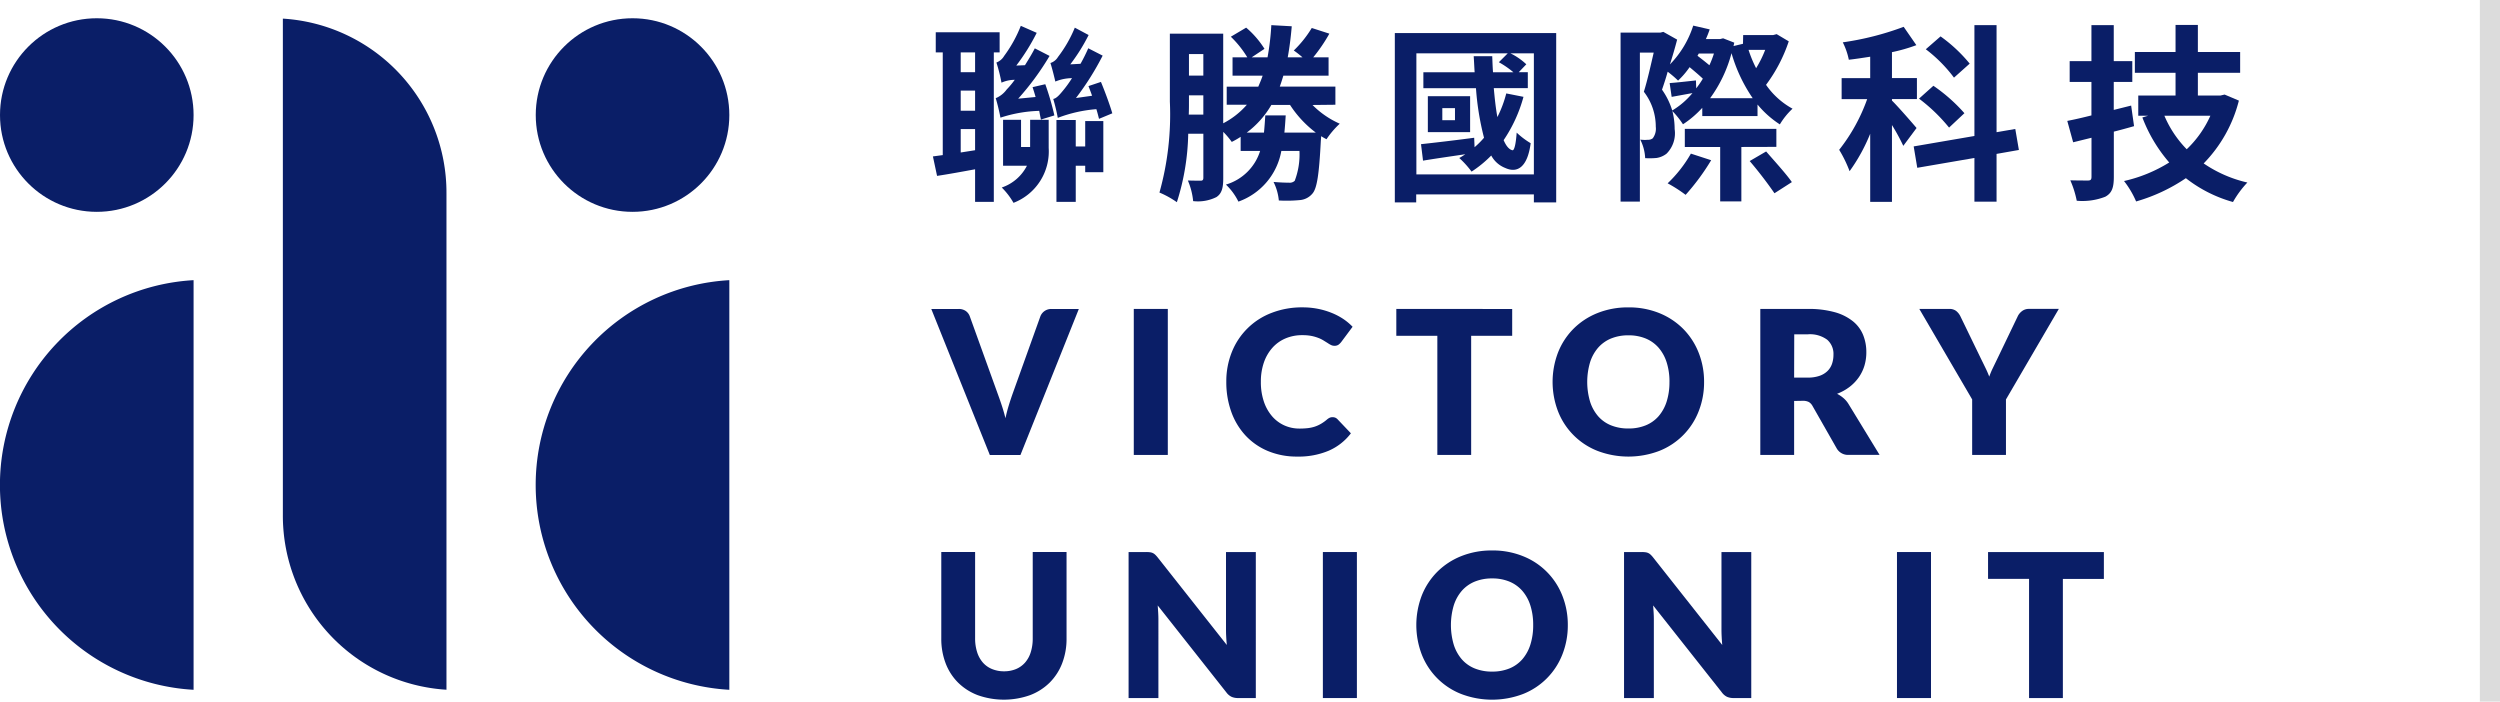
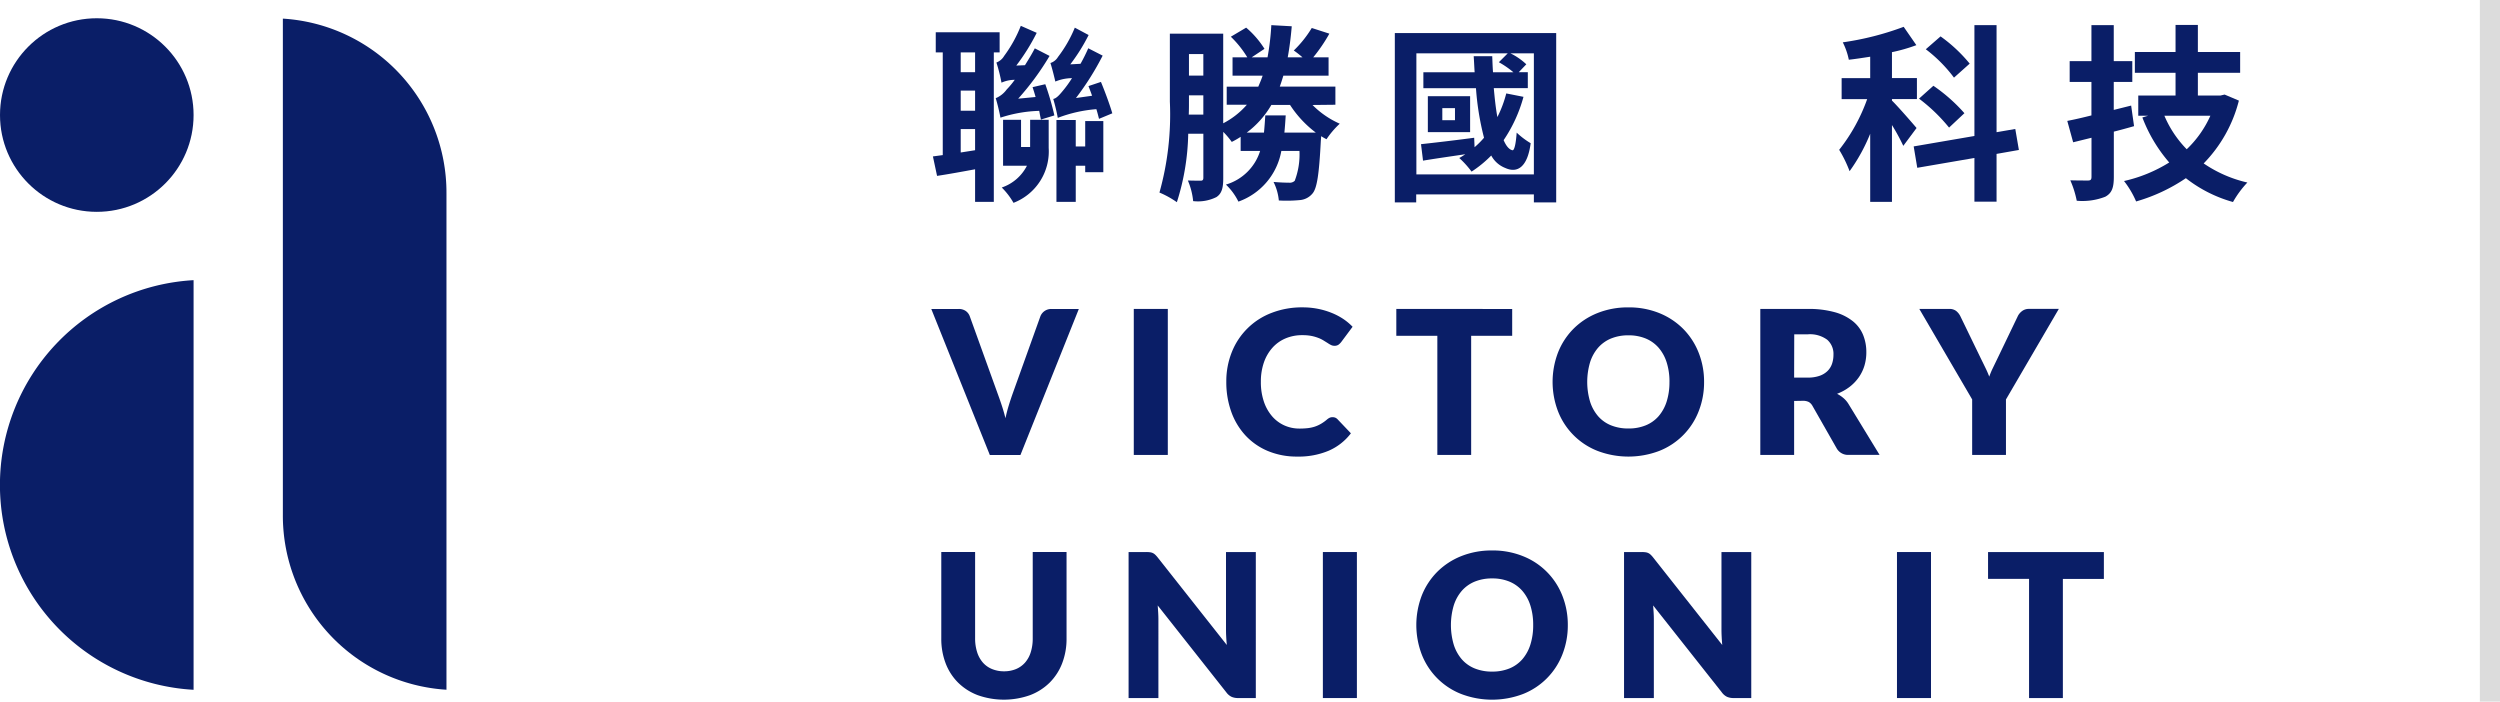
<svg xmlns="http://www.w3.org/2000/svg" width="124.186" height="34.851" viewBox="0 0 124.186 34.851">
  <g id="logo_header" transform="translate(307.082 116.5)">
    <g id="logo" transform="translate(-307.082 -115.593)">
      <g id="组_650" data-name="组 650" transform="translate(46.341 0.332)">
        <path id="路径_774" data-name="路径 774" d="M595.611,845.213v7.424h-.93v-1.617c-.667.122-1.325.244-1.889.328l-.206-.967.489-.066v-5.1h-.348v-1H595.9v1Zm-.93,0h-.714v.986h.714Zm0,1.9h-.714v1h.714Zm0,2.96v-1.052h-.714v1.165Zm3.487-3.279a13.425,13.425,0,0,1,.451,1.55l-.667.206c-.028-.122-.056-.272-.085-.432a6.759,6.759,0,0,0-1.926.338c-.037-.216-.151-.7-.235-.968a1.271,1.271,0,0,0,.545-.432,4.19,4.19,0,0,0,.4-.48,1.605,1.605,0,0,0-.658.141,8.2,8.2,0,0,0-.253-1,.761.761,0,0,0,.385-.328,6.459,6.459,0,0,0,.827-1.495l.79.348a10.188,10.188,0,0,1-1.015,1.626l.432-.018c.169-.273.338-.545.489-.837l.733.376a13.348,13.348,0,0,1-1.56,2.124l.865-.084c-.047-.169-.1-.338-.15-.489Zm-.752,1.767h.921v1.4a2.738,2.738,0,0,1-1.748,2.726,3.5,3.5,0,0,0-.583-.761,2.194,2.194,0,0,0,1.25-1.081h-1.185v-2.284h.893v1.353h.451Zm3.421-.047c-.037-.141-.075-.3-.131-.48a6.792,6.792,0,0,0-1.917.432,9.221,9.221,0,0,0-.225-.94c.159-.028.31-.2.507-.441a5.5,5.5,0,0,0,.423-.592,2.208,2.208,0,0,0-.827.169c-.047-.206-.16-.667-.244-.921a.679.679,0,0,0,.376-.3,6.319,6.319,0,0,0,.836-1.456l.686.366a9.123,9.123,0,0,1-.911,1.457l.508-.028a8.255,8.255,0,0,0,.385-.771l.715.366a13.731,13.731,0,0,1-1.326,2.105l.8-.113c-.057-.169-.122-.33-.179-.48l.62-.207c.207.5.451,1.166.564,1.56Zm-.686.112h.9v2.538h-.9v-.319h-.47v1.795h-.959v-4.069h.959v1.316h.47Z" transform="translate(-592.585 -843.85)" fill="#0a1e67" />
        <path id="路径_775" data-name="路径 775" d="M619.759,847.805a4.432,4.432,0,0,0,1.353.93,4.3,4.3,0,0,0-.658.771,2.739,2.739,0,0,1-.263-.151c-.009.075-.009.16-.018.216-.085,1.663-.188,2.368-.414,2.631a.911.911,0,0,1-.639.328,6.912,6.912,0,0,1-1.034.019,2.6,2.6,0,0,0-.263-.921c.32.028.62.037.771.037a.357.357,0,0,0,.282-.094,3.673,3.673,0,0,0,.235-1.485h-.9a3.286,3.286,0,0,1-2.133,2.519,2.988,2.988,0,0,0-.62-.846,2.532,2.532,0,0,0,1.7-1.673h-.968v-.7a4.217,4.217,0,0,1-.442.254,3.878,3.878,0,0,0-.423-.5v2.3c0,.47-.066.761-.339.94a2.057,2.057,0,0,1-1.156.2,3.429,3.429,0,0,0-.263-1.024c.273.009.545.009.639.009s.131-.037.131-.15v-2.181h-.752a11.815,11.815,0,0,1-.564,3.4,4.513,4.513,0,0,0-.865-.479,14.34,14.34,0,0,0,.517-4.521v-3.373h2.65v4.454a3.978,3.978,0,0,0,1.174-.921h-1v-.9h1.569c.075-.178.15-.347.216-.545h-1.495v-.911h.733a5.058,5.058,0,0,0-.818-1.024l.761-.451a4.542,4.542,0,0,1,.911,1.053l-.639.423h.79a12.812,12.812,0,0,0,.188-1.6l1.015.056c-.047.554-.113,1.072-.2,1.542h.733a4.975,4.975,0,0,0-.432-.339,5.478,5.478,0,0,0,.893-1.118l.874.282a8.019,8.019,0,0,1-.8,1.175h.761v.911h-2.246c-.056.188-.113.366-.178.545h2.763v.9Zm-5.423.479v-.959h-.714v.329c0,.188,0,.4-.01.63Zm-.714-3.008v1.071h.714v-1.071Zm6.3,3.9a5.384,5.384,0,0,1-1.278-1.372h-.93a4.611,4.611,0,0,1-1.221,1.372h.855c.028-.272.047-.564.066-.855h1.014c-.019.291-.037.583-.066.855Z" transform="translate(-600.902 -843.829)" fill="#0a1e67" />
        <path id="路径_776" data-name="路径 776" d="M640.5,844.519v8.411h-1.109v-.4h-5.845v.4h-1.062v-8.411Zm-1.109,7.02v-6.015h-1.165a3.128,3.128,0,0,1,.789.545l-.376.394h.451v.79H637.4c.047.526.1,1.015.179,1.438a5.808,5.808,0,0,0,.441-1.175l.855.169a7.176,7.176,0,0,1-.986,2.152c.122.282.263.46.432.5.1.037.178-.328.216-.874a3.931,3.931,0,0,0,.695.526c-.15,1.156-.639,1.513-1.259,1.231a1.347,1.347,0,0,1-.7-.62,5.682,5.682,0,0,1-.977.8,4.526,4.526,0,0,0-.611-.676,3.355,3.355,0,0,0,.3-.188c-.752.113-1.485.216-2.1.319l-.1-.818c.686-.075,1.663-.188,2.641-.319l.019.47a4.475,4.475,0,0,0,.47-.47,13.536,13.536,0,0,1-.4-2.462h-2.613v-.79h2.547c-.019-.263-.028-.526-.047-.8h.921c.01.273.019.535.038.8h1.015a4.464,4.464,0,0,0-.724-.5l.442-.442h-4.539v6.015Zm-3.167-2.1h-2.1v-1.786h2.1Zm-.752-1.194h-.629v.6h.629Z" transform="translate(-609.538 -844.114)" fill="#0a1e67" />
-         <path id="路径_777" data-name="路径 777" d="M656.045,847.953a4.962,4.962,0,0,1-.958.818,4.257,4.257,0,0,0-.527-.658,3.571,3.571,0,0,1,.113.893,1.433,1.433,0,0,1-.4,1.222,1.056,1.056,0,0,1-.5.216,3.676,3.676,0,0,1-.564.009,2.274,2.274,0,0,0-.243-.921,1.709,1.709,0,0,0,.376.009.36.36,0,0,0,.244-.075.792.792,0,0,0,.15-.573,2.835,2.835,0,0,0-.592-1.738c.179-.573.347-1.334.489-1.945h-.687v7.4h-.959v-8.392h1.974l.15-.038.686.385c-.1.385-.226.818-.357,1.231a4.874,4.874,0,0,0,1.156-1.927l.818.188a5.1,5.1,0,0,1-.189.48h.706l.15-.037.554.216-.037.169.47-.113.009-.432h1.485l.179-.047.6.357a7.607,7.607,0,0,1-1.128,2.161,3.841,3.841,0,0,0,1.316,1.185,3.6,3.6,0,0,0-.63.78,4.809,4.809,0,0,1-1.109-.987v.573h-2.744Zm-.3-.968a4.7,4.7,0,0,0,.329-.479c-.187-.179-.432-.385-.658-.573a4,4,0,0,1-.573.667,5.475,5.475,0,0,0-.516-.441c-.085.31-.187.62-.282.892a3.608,3.608,0,0,1,.508,1.034,3.9,3.9,0,0,0,1.005-.864l-1.033.188-.1-.685c.385-.029.789-.075,1.306-.132Zm.742,3.571a11.238,11.238,0,0,1-1.269,1.72,6.934,6.934,0,0,0-.893-.573,6.391,6.391,0,0,0,1.155-1.475Zm1.5-.658V852.6h-1.052V849.9h-1.757V849h4.548v.893Zm-2.115-4.642-.065.113c.2.151.413.32.592.47a4.775,4.775,0,0,0,.226-.583Zm2.678,2.218a7.717,7.717,0,0,1-1.052-2.236,6.673,6.673,0,0,1-1.062,2.236Zm-.206-2.4a5.964,5.964,0,0,0,.376.911,5.482,5.482,0,0,0,.451-.911Zm.874,5.047c.4.461,1,1.118,1.278,1.522l-.864.554a20.1,20.1,0,0,0-1.231-1.6Z" transform="translate(-617.827 -843.836)" fill="#0a1e67" />
        <path id="路径_778" data-name="路径 778" d="M674.056,849.828a10,10,0,0,0-.563-1.034v3.816h-1.081v-3.383a8.776,8.776,0,0,1-1.024,1.86,6.225,6.225,0,0,0-.517-1.062,8.828,8.828,0,0,0,1.391-2.519h-1.269v-1.043h1.419V845.4c-.367.056-.714.112-1.062.15a3.39,3.39,0,0,0-.3-.864,14.32,14.32,0,0,0,3.025-.771l.63.911a8.3,8.3,0,0,1-1.212.348v1.288h1.24v1.043h-1.24v.075c.273.263,1.043,1.147,1.222,1.362Zm4.633.4V852.6h-1.1v-2.17l-2.839.488-.178-1.062,3.017-.518v-5.507h1.1v5.319l.93-.16.179,1.043Zm-2.359-1.307a8.493,8.493,0,0,0-1.493-1.438l.714-.639a8.284,8.284,0,0,1,1.541,1.362Zm.244-2.481a7.056,7.056,0,0,0-1.4-1.41l.733-.639a7.468,7.468,0,0,1,1.447,1.353Z" transform="translate(-625.852 -843.822)" fill="#0a1e67" />
        <path id="路径_779" data-name="路径 779" d="M693.891,848.843c-.329.094-.667.188-1.005.272v2.246c0,.546-.1.809-.424.987a3.128,3.128,0,0,1-1.418.2,4.862,4.862,0,0,0-.32-1.015c.367.01.753.01.874.01.141,0,.179-.047.179-.188v-1.936l-.911.225-.292-1.062c.348-.067.752-.16,1.2-.273v-1.664h-1.081v-1.033h1.081v-1.786h1.109v1.786h.921v1.033h-.921v1.391l.864-.216Zm5.207-1.269a6.873,6.873,0,0,1-1.749,3.12,6.353,6.353,0,0,0,2.171.949,4.842,4.842,0,0,0-.714.968,6.707,6.707,0,0,1-2.341-1.184,8.639,8.639,0,0,1-2.472,1.156,4.568,4.568,0,0,0-.6-1.015,7.232,7.232,0,0,0,2.245-.921,7.441,7.441,0,0,1-1.334-2.236l.282-.085H694.1v-1.006h1.852v-1.128h-2.021v-1.034h2.021v-1.344h1.109v1.344h2.1v1.034h-2.1v1.128h1.128l.2-.047Zm-3.7.752a5.369,5.369,0,0,0,1.109,1.664,5.261,5.261,0,0,0,1.175-1.664Z" transform="translate(-634.224 -843.815)" fill="#0a1e67" />
      </g>
      <g id="组_651" data-name="组 651" transform="translate(46.261 14.361)">
        <path id="路径_780" data-name="路径 780" d="M592.446,868.349H593.8a.6.6,0,0,1,.358.1.552.552,0,0,1,.2.263l1.4,3.883q.094.255.192.553t.181.627q.07-.329.162-.627c.061-.2.122-.383.181-.553l1.392-3.883a.577.577,0,0,1,.547-.363h1.362l-2.9,7.253h-1.521Z" transform="translate(-592.446 -868.269)" fill="#0a1e67" />
        <path id="路径_781" data-name="路径 781" d="M611.628,875.6h-1.69v-7.253h1.69Z" transform="translate(-599.879 -868.269)" fill="#0a1e67" />
        <path id="路径_782" data-name="路径 782" d="M623.224,873.666a.35.35,0,0,1,.12.022.343.343,0,0,1,.114.078l.666.7a2.759,2.759,0,0,1-1.1.864,3.825,3.825,0,0,1-1.558.292,3.7,3.7,0,0,1-1.479-.282,3.2,3.2,0,0,1-1.108-.776,3.417,3.417,0,0,1-.7-1.175,4.347,4.347,0,0,1-.244-1.476,3.9,3.9,0,0,1,.278-1.491,3.435,3.435,0,0,1,1.973-1.938,4.154,4.154,0,0,1,1.536-.274,3.882,3.882,0,0,1,.768.073,3.73,3.73,0,0,1,.674.2,3.173,3.173,0,0,1,.576.3,2.818,2.818,0,0,1,.468.391l-.567.761a.728.728,0,0,1-.129.127.339.339,0,0,1-.209.057.369.369,0,0,1-.169-.04c-.052-.026-.109-.059-.169-.1l-.2-.124a1.5,1.5,0,0,0-.253-.125,2.166,2.166,0,0,0-.343-.1,2.351,2.351,0,0,0-.459-.039,2.1,2.1,0,0,0-.835.162,1.829,1.829,0,0,0-.649.463,2.156,2.156,0,0,0-.423.729,2.884,2.884,0,0,0-.151.961,3,3,0,0,0,.151.991,2.18,2.18,0,0,0,.413.73,1.756,1.756,0,0,0,.609.45,1.814,1.814,0,0,0,.745.154,3.561,3.561,0,0,0,.418-.022,1.739,1.739,0,0,0,.35-.077,1.629,1.629,0,0,0,.308-.142,2.03,2.03,0,0,0,.3-.217.581.581,0,0,1,.129-.082A.34.34,0,0,1,623.224,873.666Z" transform="translate(-603.28 -868.21)" fill="#0a1e67" />
        <path id="路径_783" data-name="路径 783" d="M638.372,868.349v1.334h-2.038V875.6h-1.68v-5.918h-2.038v-1.334Z" transform="translate(-609.516 -868.269)" fill="#0a1e67" />
        <path id="路径_784" data-name="路径 784" d="M653.641,871.913a3.9,3.9,0,0,1-.271,1.464,3.455,3.455,0,0,1-1.948,1.961,4.314,4.314,0,0,1-3.079,0,3.458,3.458,0,0,1-1.956-1.961,4.09,4.09,0,0,1,0-2.927,3.478,3.478,0,0,1,.765-1.174,3.541,3.541,0,0,1,1.19-.781,4.043,4.043,0,0,1,1.541-.284,4,4,0,0,1,1.538.286,3.545,3.545,0,0,1,1.185.784,3.5,3.5,0,0,1,.763,1.175A3.891,3.891,0,0,1,653.641,871.913Zm-1.719,0a3.144,3.144,0,0,0-.139-.968,2.062,2.062,0,0,0-.4-.729,1.729,1.729,0,0,0-.639-.458,2.2,2.2,0,0,0-.86-.159,2.236,2.236,0,0,0-.867.159,1.733,1.733,0,0,0-.641.458,2.052,2.052,0,0,0-.4.729,3.442,3.442,0,0,0,0,1.941,2.052,2.052,0,0,0,.4.729,1.7,1.7,0,0,0,.641.455,2.257,2.257,0,0,0,.867.157,2.219,2.219,0,0,0,.86-.157,1.7,1.7,0,0,0,.639-.455,2.062,2.062,0,0,0,.4-.729A3.166,3.166,0,0,0,651.921,871.913Z" transform="translate(-615.253 -868.21)" fill="#0a1e67" />
        <path id="路径_785" data-name="路径 785" d="M665.738,872.918V875.6h-1.68v-7.253h2.355a4.819,4.819,0,0,1,1.339.161,2.512,2.512,0,0,1,.905.451,1.7,1.7,0,0,1,.509.682,2.254,2.254,0,0,1,.159.856,2.306,2.306,0,0,1-.094.667,2.033,2.033,0,0,1-.281.58,2.181,2.181,0,0,1-.457.475,2.441,2.441,0,0,1-.623.344,1.575,1.575,0,0,1,.315.209,1.226,1.226,0,0,1,.256.3l1.541,2.524h-1.521a.645.645,0,0,1-.607-.319l-1.2-2.106a.506.506,0,0,0-.186-.2.624.624,0,0,0-.3-.06Zm0-1.16h.676a1.725,1.725,0,0,0,.584-.087,1.057,1.057,0,0,0,.4-.242.924.924,0,0,0,.224-.361,1.394,1.394,0,0,0,.07-.445.933.933,0,0,0-.311-.746,1.438,1.438,0,0,0-.961-.269h-.676Z" transform="translate(-622.877 -868.269)" fill="#0a1e67" />
        <path id="路径_786" data-name="路径 786" d="M682.1,872.844V875.6h-1.679v-2.758l-2.625-4.495h1.481a.548.548,0,0,1,.348.1.779.779,0,0,1,.209.261l1.024,2.111q.125.254.229.468t.183.423a3.985,3.985,0,0,1,.179-.428l.224-.463,1.014-2.111a.634.634,0,0,1,.082-.129.72.72,0,0,1,.12-.117.551.551,0,0,1,.345-.117h1.492Z" transform="translate(-628.716 -868.269)" fill="#0a1e67" />
        <path id="路径_787" data-name="路径 787" d="M596.421,895.272a1.545,1.545,0,0,0,.6-.112,1.224,1.224,0,0,0,.45-.321,1.418,1.418,0,0,0,.281-.51,2.24,2.24,0,0,0,.1-.685v-4.3h1.68v4.3a3.351,3.351,0,0,1-.216,1.224,2.741,2.741,0,0,1-.618.961,2.789,2.789,0,0,1-.979.627,3.877,3.877,0,0,1-2.6,0,2.8,2.8,0,0,1-.979-.627,2.719,2.719,0,0,1-.616-.961,3.386,3.386,0,0,1-.214-1.224v-4.3h1.68v4.291a2.238,2.238,0,0,0,.1.684,1.45,1.45,0,0,0,.281.513,1.21,1.21,0,0,0,.45.323A1.545,1.545,0,0,0,596.421,895.272Z" transform="translate(-592.813 -877.193)" fill="#0a1e67" />
        <path id="路径_788" data-name="路径 788" d="M610.557,889.359a.45.45,0,0,1,.134.038.442.442,0,0,1,.114.077,1.329,1.329,0,0,1,.124.135l3.439,4.355q-.02-.209-.03-.405c-.007-.132-.01-.255-.01-.372v-3.837h1.481V896.6h-.875a.794.794,0,0,1-.328-.06.7.7,0,0,1-.259-.219L610.935,892c.01.126.018.249.025.37s.01.235.01.341V896.6h-1.481v-7.253h.884A1.381,1.381,0,0,1,610.557,889.359Z" transform="translate(-599.688 -877.193)" fill="#0a1e67" />
        <path id="路径_789" data-name="路径 789" d="M627.963,896.6h-1.69v-7.253h1.69Z" transform="translate(-606.821 -877.193)" fill="#0a1e67" />
        <path id="路径_790" data-name="路径 790" d="M641.87,892.913a3.911,3.911,0,0,1-.271,1.464,3.454,3.454,0,0,1-1.949,1.961,4.313,4.313,0,0,1-3.079,0,3.458,3.458,0,0,1-1.956-1.961,4.1,4.1,0,0,1,0-2.927,3.487,3.487,0,0,1,.765-1.174,3.547,3.547,0,0,1,1.19-.782,4.047,4.047,0,0,1,1.541-.284,3.988,3.988,0,0,1,1.538.286,3.46,3.46,0,0,1,1.949,1.959A3.9,3.9,0,0,1,641.87,892.913Zm-1.72,0a3.144,3.144,0,0,0-.139-.968,2.061,2.061,0,0,0-.4-.729,1.739,1.739,0,0,0-.639-.458,2.2,2.2,0,0,0-.86-.159,2.232,2.232,0,0,0-.867.159,1.73,1.73,0,0,0-.642.458,2.052,2.052,0,0,0-.4.729,3.455,3.455,0,0,0,0,1.941,2.052,2.052,0,0,0,.4.729,1.7,1.7,0,0,0,.642.455,2.253,2.253,0,0,0,.867.157,2.222,2.222,0,0,0,.86-.157,1.706,1.706,0,0,0,.639-.455,2.061,2.061,0,0,0,.4-.729A3.166,3.166,0,0,0,640.15,892.913Z" transform="translate(-610.251 -877.134)" fill="#0a1e67" />
        <path id="路径_791" data-name="路径 791" d="M653.355,889.359a.455.455,0,0,1,.134.038.441.441,0,0,1,.114.077,1.249,1.249,0,0,1,.124.135l3.439,4.355q-.02-.209-.029-.405c-.007-.132-.01-.255-.01-.372v-3.837h1.48V896.6h-.874a.8.8,0,0,1-.328-.06.7.7,0,0,1-.258-.219L653.733,892c.009.126.018.249.025.37s.01.235.01.341V896.6h-1.481v-7.253h.884A1.386,1.386,0,0,1,653.355,889.359Z" transform="translate(-617.875 -877.193)" fill="#0a1e67" />
        <path id="路径_792" data-name="路径 792" d="M677.553,896.6h-1.69v-7.253h1.69Z" transform="translate(-627.893 -877.193)" fill="#0a1e67" />
        <path id="路径_793" data-name="路径 793" d="M689.484,889.349v1.334h-2.037V896.6h-1.68v-5.919h-2.037v-1.334Z" transform="translate(-631.236 -877.193)" fill="#0a1e67" />
      </g>
      <g id="组_657" data-name="组 657">
        <g id="组_652" data-name="组 652">
          <circle id="椭圆_37" data-name="椭圆 37" cx="4.808" cy="4.808" r="4.808" fill="#0a1e67" />
        </g>
        <g id="组_653" data-name="组 653" transform="translate(0 13.01)">
          <path id="路径_794" data-name="路径 794" d="M521.616,886.208V865.86a10.19,10.19,0,0,0,0,20.348Z" transform="translate(-512 -865.86)" fill="#0a1e67" />
        </g>
        <g id="组_654" data-name="组 654" transform="translate(26.613)">
-           <circle id="椭圆_38" data-name="椭圆 38" cx="4.808" cy="4.808" r="4.808" fill="#0a1e67" />
-         </g>
+           </g>
        <g id="组_655" data-name="组 655" transform="translate(26.613 13.01)">
-           <path id="路径_795" data-name="路径 795" d="M567.895,886.208V865.86a10.19,10.19,0,0,0,0,20.348Z" transform="translate(-558.279 -865.86)" fill="#0a1e67" />
-         </g>
+           </g>
        <g id="组_656" data-name="组 656" transform="translate(14.051 0.018)">
          <path id="路径_796" data-name="路径 796" d="M536.434,843.269v24.654a8.66,8.66,0,0,0,8.127,8.683V851.953A8.661,8.661,0,0,0,536.434,843.269Z" transform="translate(-536.434 -843.269)" fill="#0a1e67" />
        </g>
      </g>
    </g>
    <line id="直线_23" data-name="直线 23" y2="34.851" transform="translate(-183.396 -116.5)" fill="none" stroke="#dcdcdc" stroke-width="1" />
  </g>
</svg>